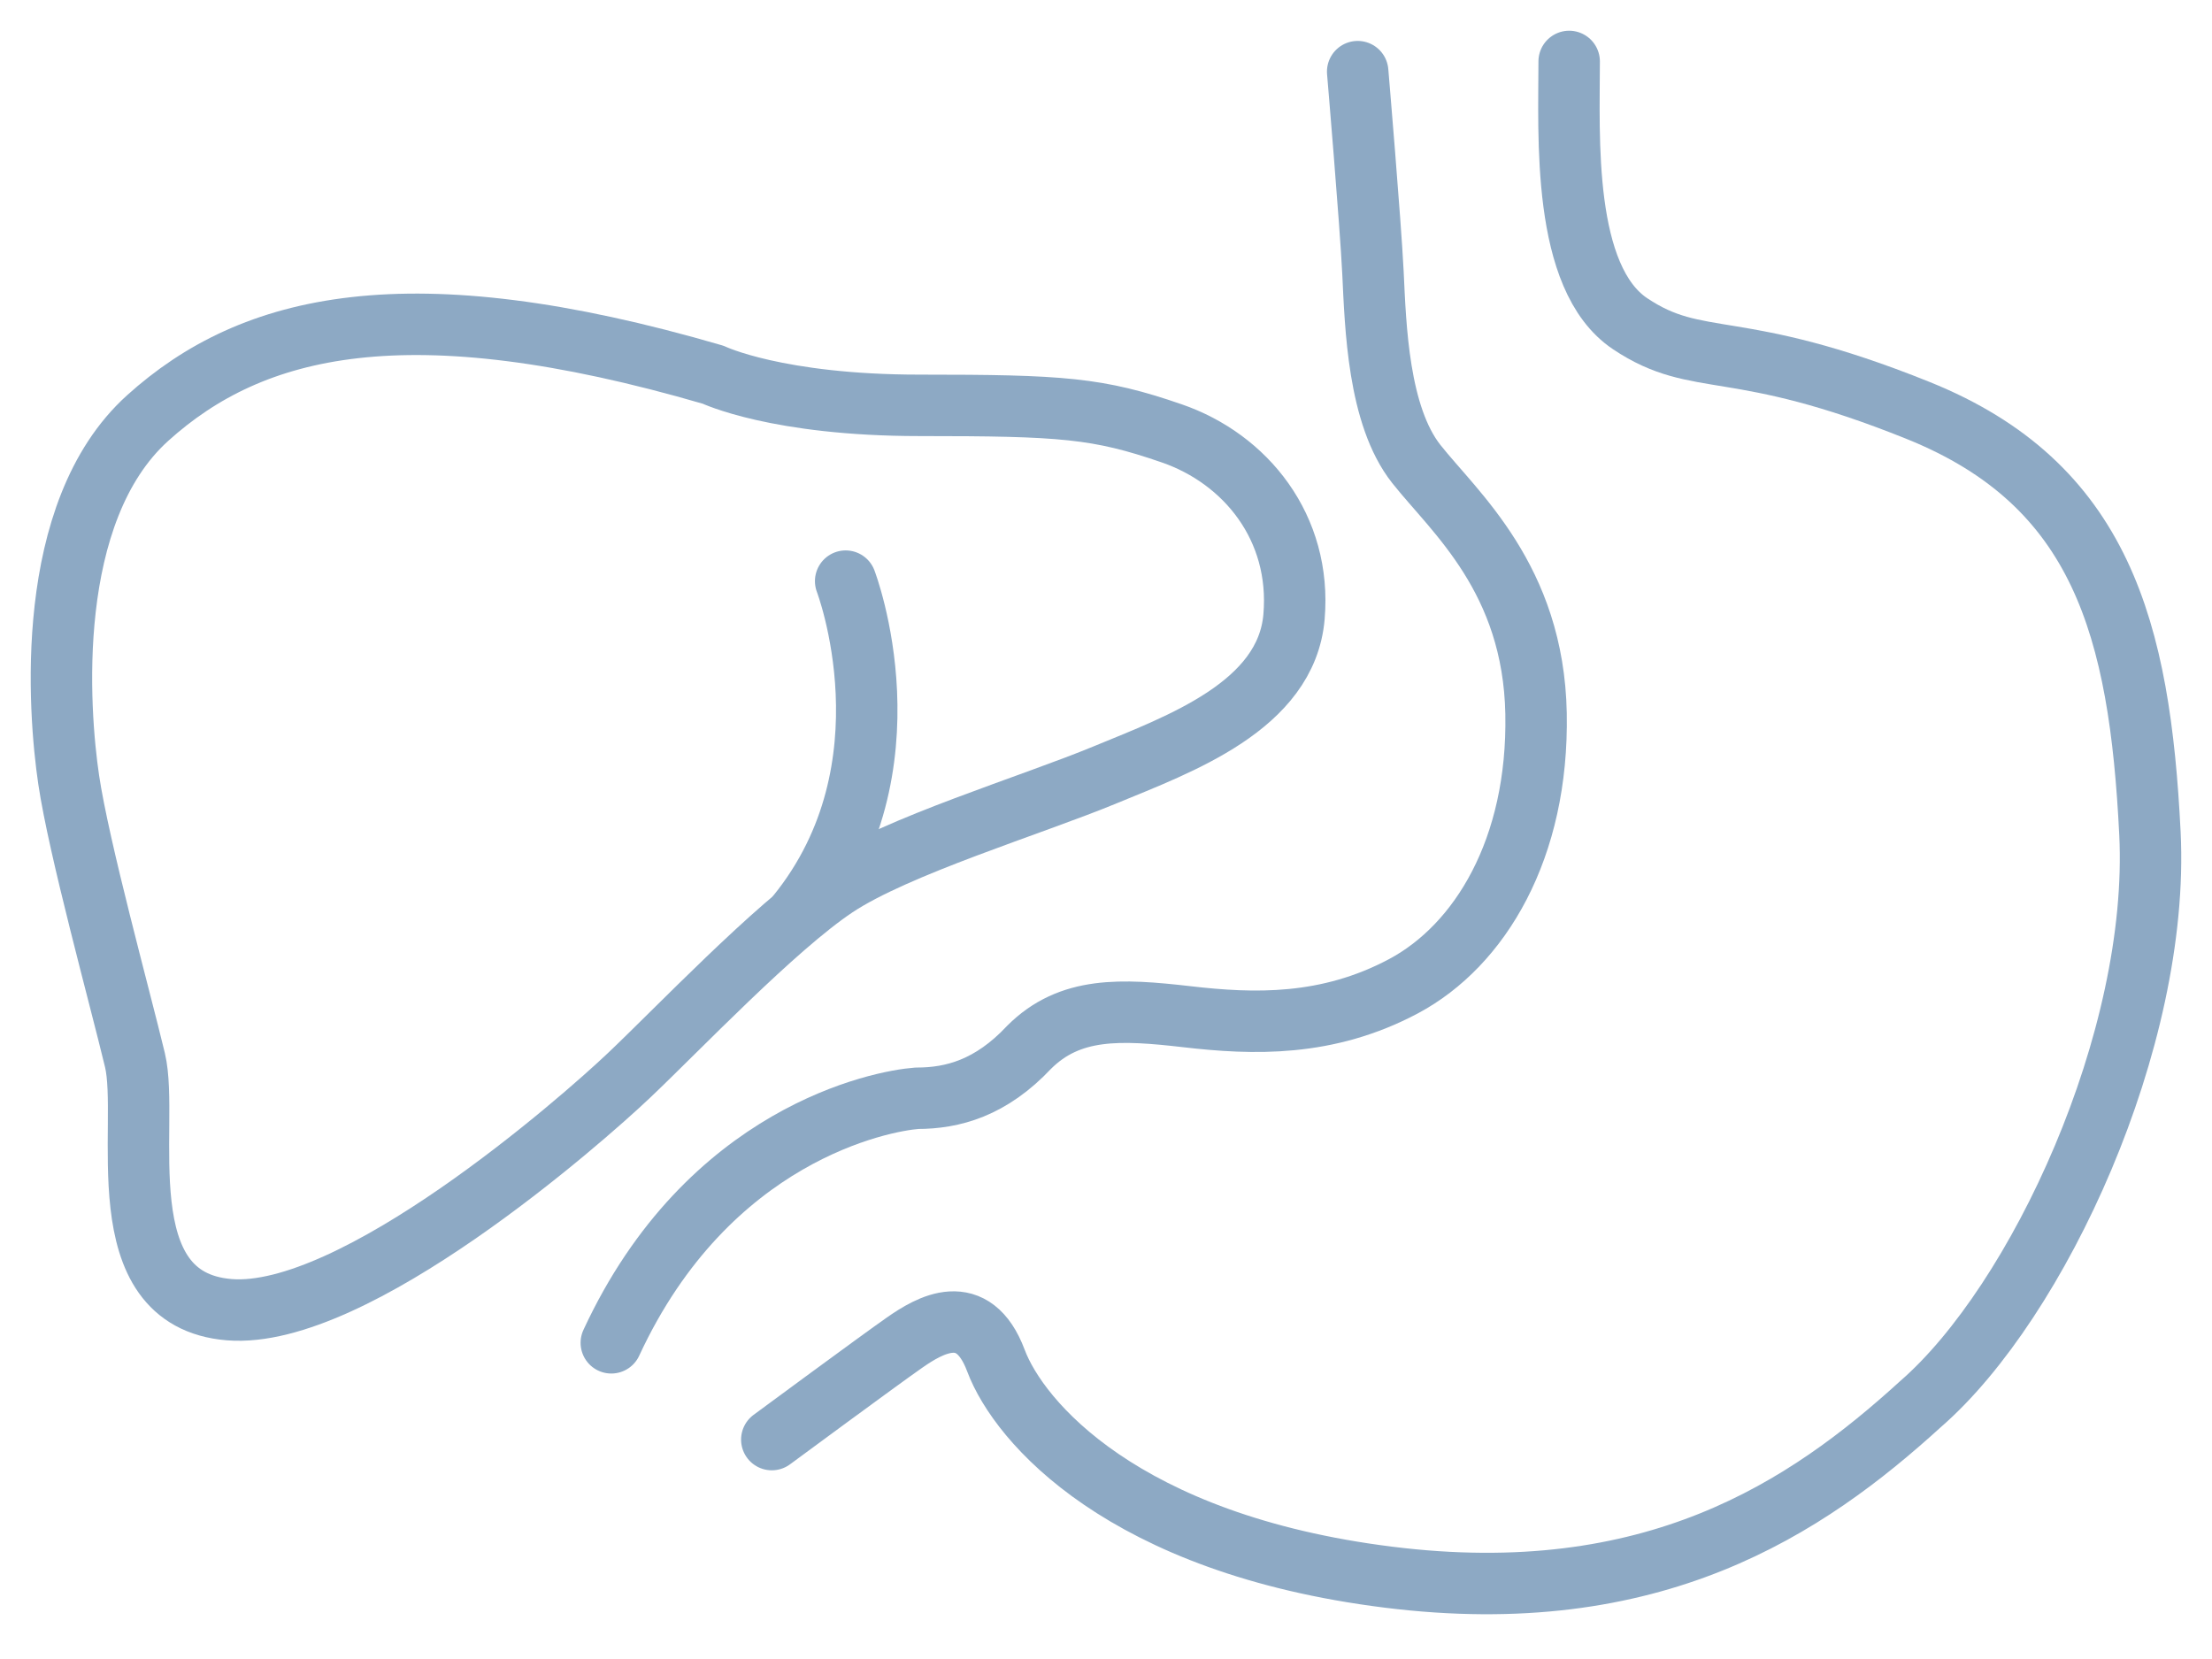
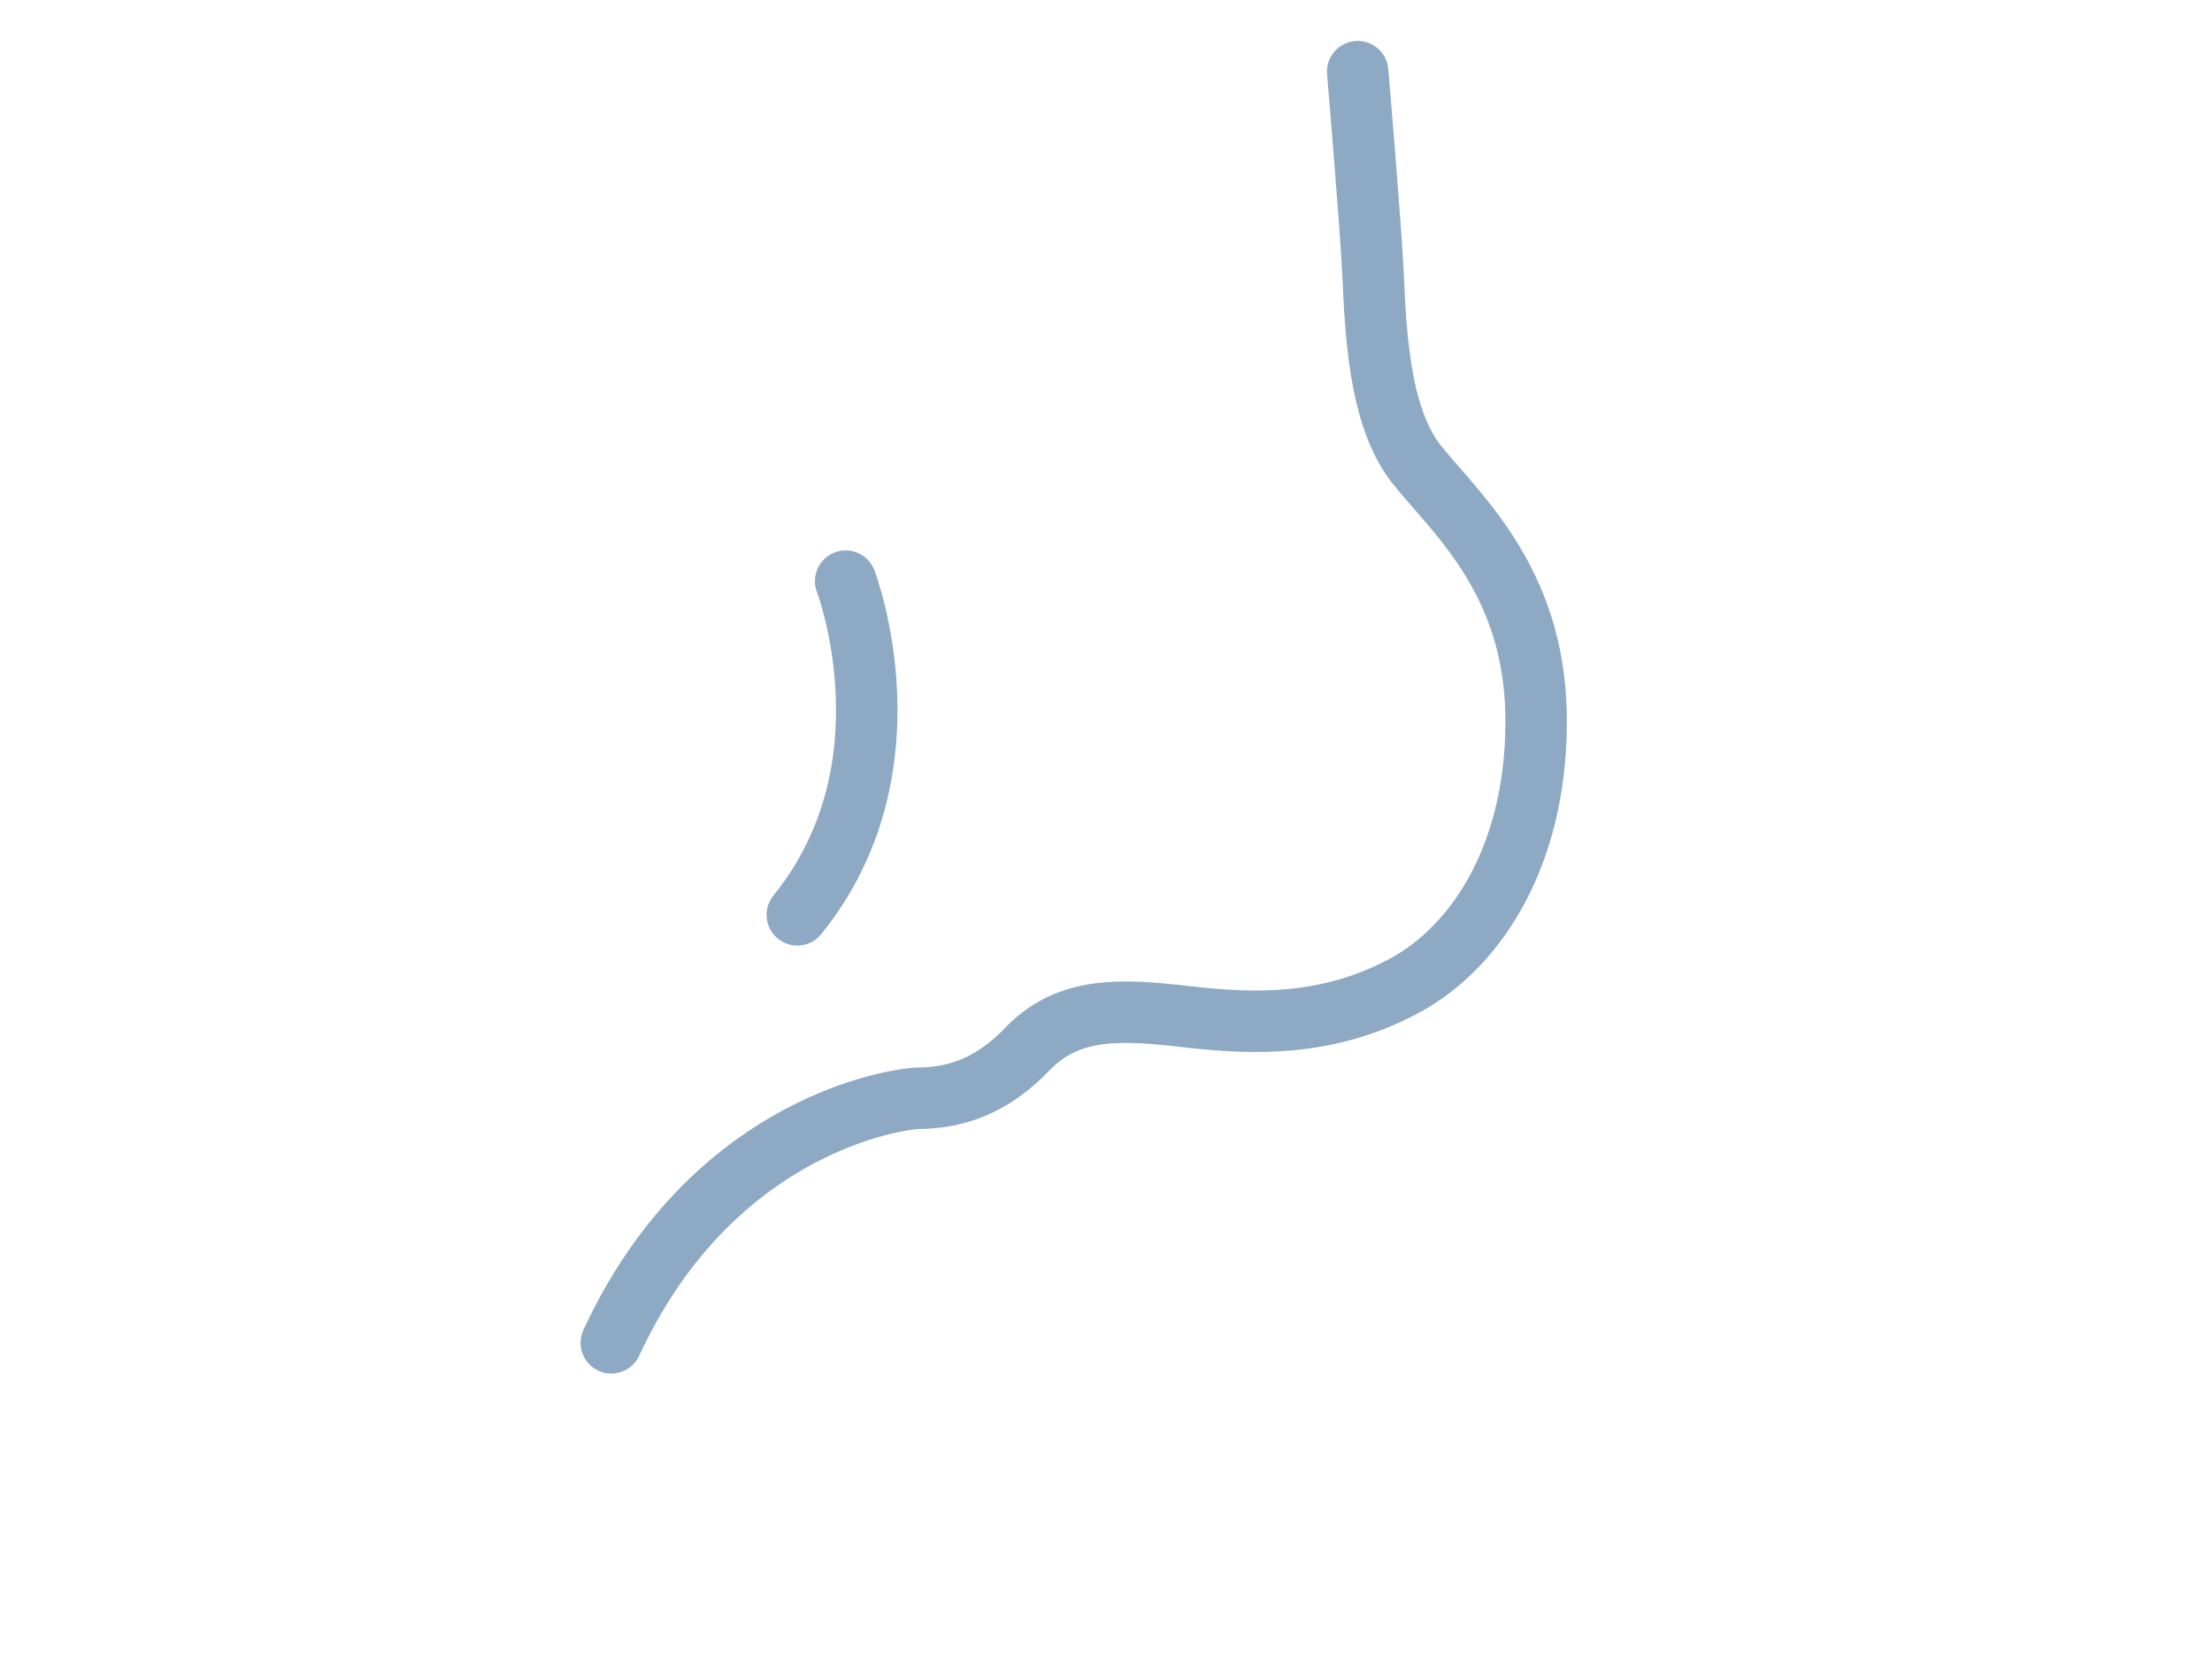
<svg xmlns="http://www.w3.org/2000/svg" width="36" height="27" viewBox="0 0 36 27" fill="none">
-   <path d="M11.607 6.099C11.607 6.099 12.644 6.597 14.966 6.597C17.287 6.597 17.868 6.638 19.07 7.053C20.272 7.467 21.184 8.587 21.06 10.038C20.936 11.489 19.194 12.111 17.992 12.608C16.79 13.106 14.592 13.769 13.597 14.432C12.602 15.096 11.027 16.754 10.239 17.5C9.452 18.247 5.762 21.48 3.73 21.315C1.699 21.149 2.445 18.288 2.196 17.252C1.947 16.215 1.284 13.81 1.118 12.691C0.952 11.572 0.704 8.338 2.403 6.804C4.103 5.27 6.632 4.648 11.607 6.099Z" stroke="#8DA9C4" stroke-miterlimit="10" stroke-linecap="round" stroke-linejoin="round" />
  <path d="M13.763 9.458C13.763 9.458 14.924 12.485 12.976 14.889" stroke="#8DA9C4" stroke-miterlimit="10" stroke-linecap="round" stroke-linejoin="round" />
  <path d="M22.096 1.166C22.096 1.166 22.304 3.612 22.345 4.441C22.387 5.312 22.428 6.763 23.05 7.551C23.672 8.338 24.957 9.416 24.999 11.614C25.04 13.811 24.087 15.386 22.843 16.05C21.599 16.713 20.397 16.672 19.319 16.547C18.241 16.423 17.412 16.381 16.748 17.045C16.126 17.708 15.505 17.874 14.924 17.874C14.344 17.916 11.524 18.454 9.949 21.854" stroke="#8DA9C4" stroke-miterlimit="10" stroke-linecap="round" stroke-linejoin="round" />
-   <path d="M12.561 23.429C12.561 23.429 14.302 22.144 14.717 21.854C15.131 21.564 15.836 21.149 16.209 22.144C16.582 23.139 18.282 25.129 22.594 25.668C26.906 26.207 29.393 24.549 31.259 22.849C33.166 21.191 35.156 16.92 34.99 13.562C34.824 10.245 34.202 7.882 31.217 6.68C28.232 5.478 27.652 6.017 26.532 5.27C25.413 4.524 25.538 2.202 25.538 1" stroke="#8DA9C4" stroke-miterlimit="10" stroke-linecap="round" stroke-linejoin="round" />
</svg>